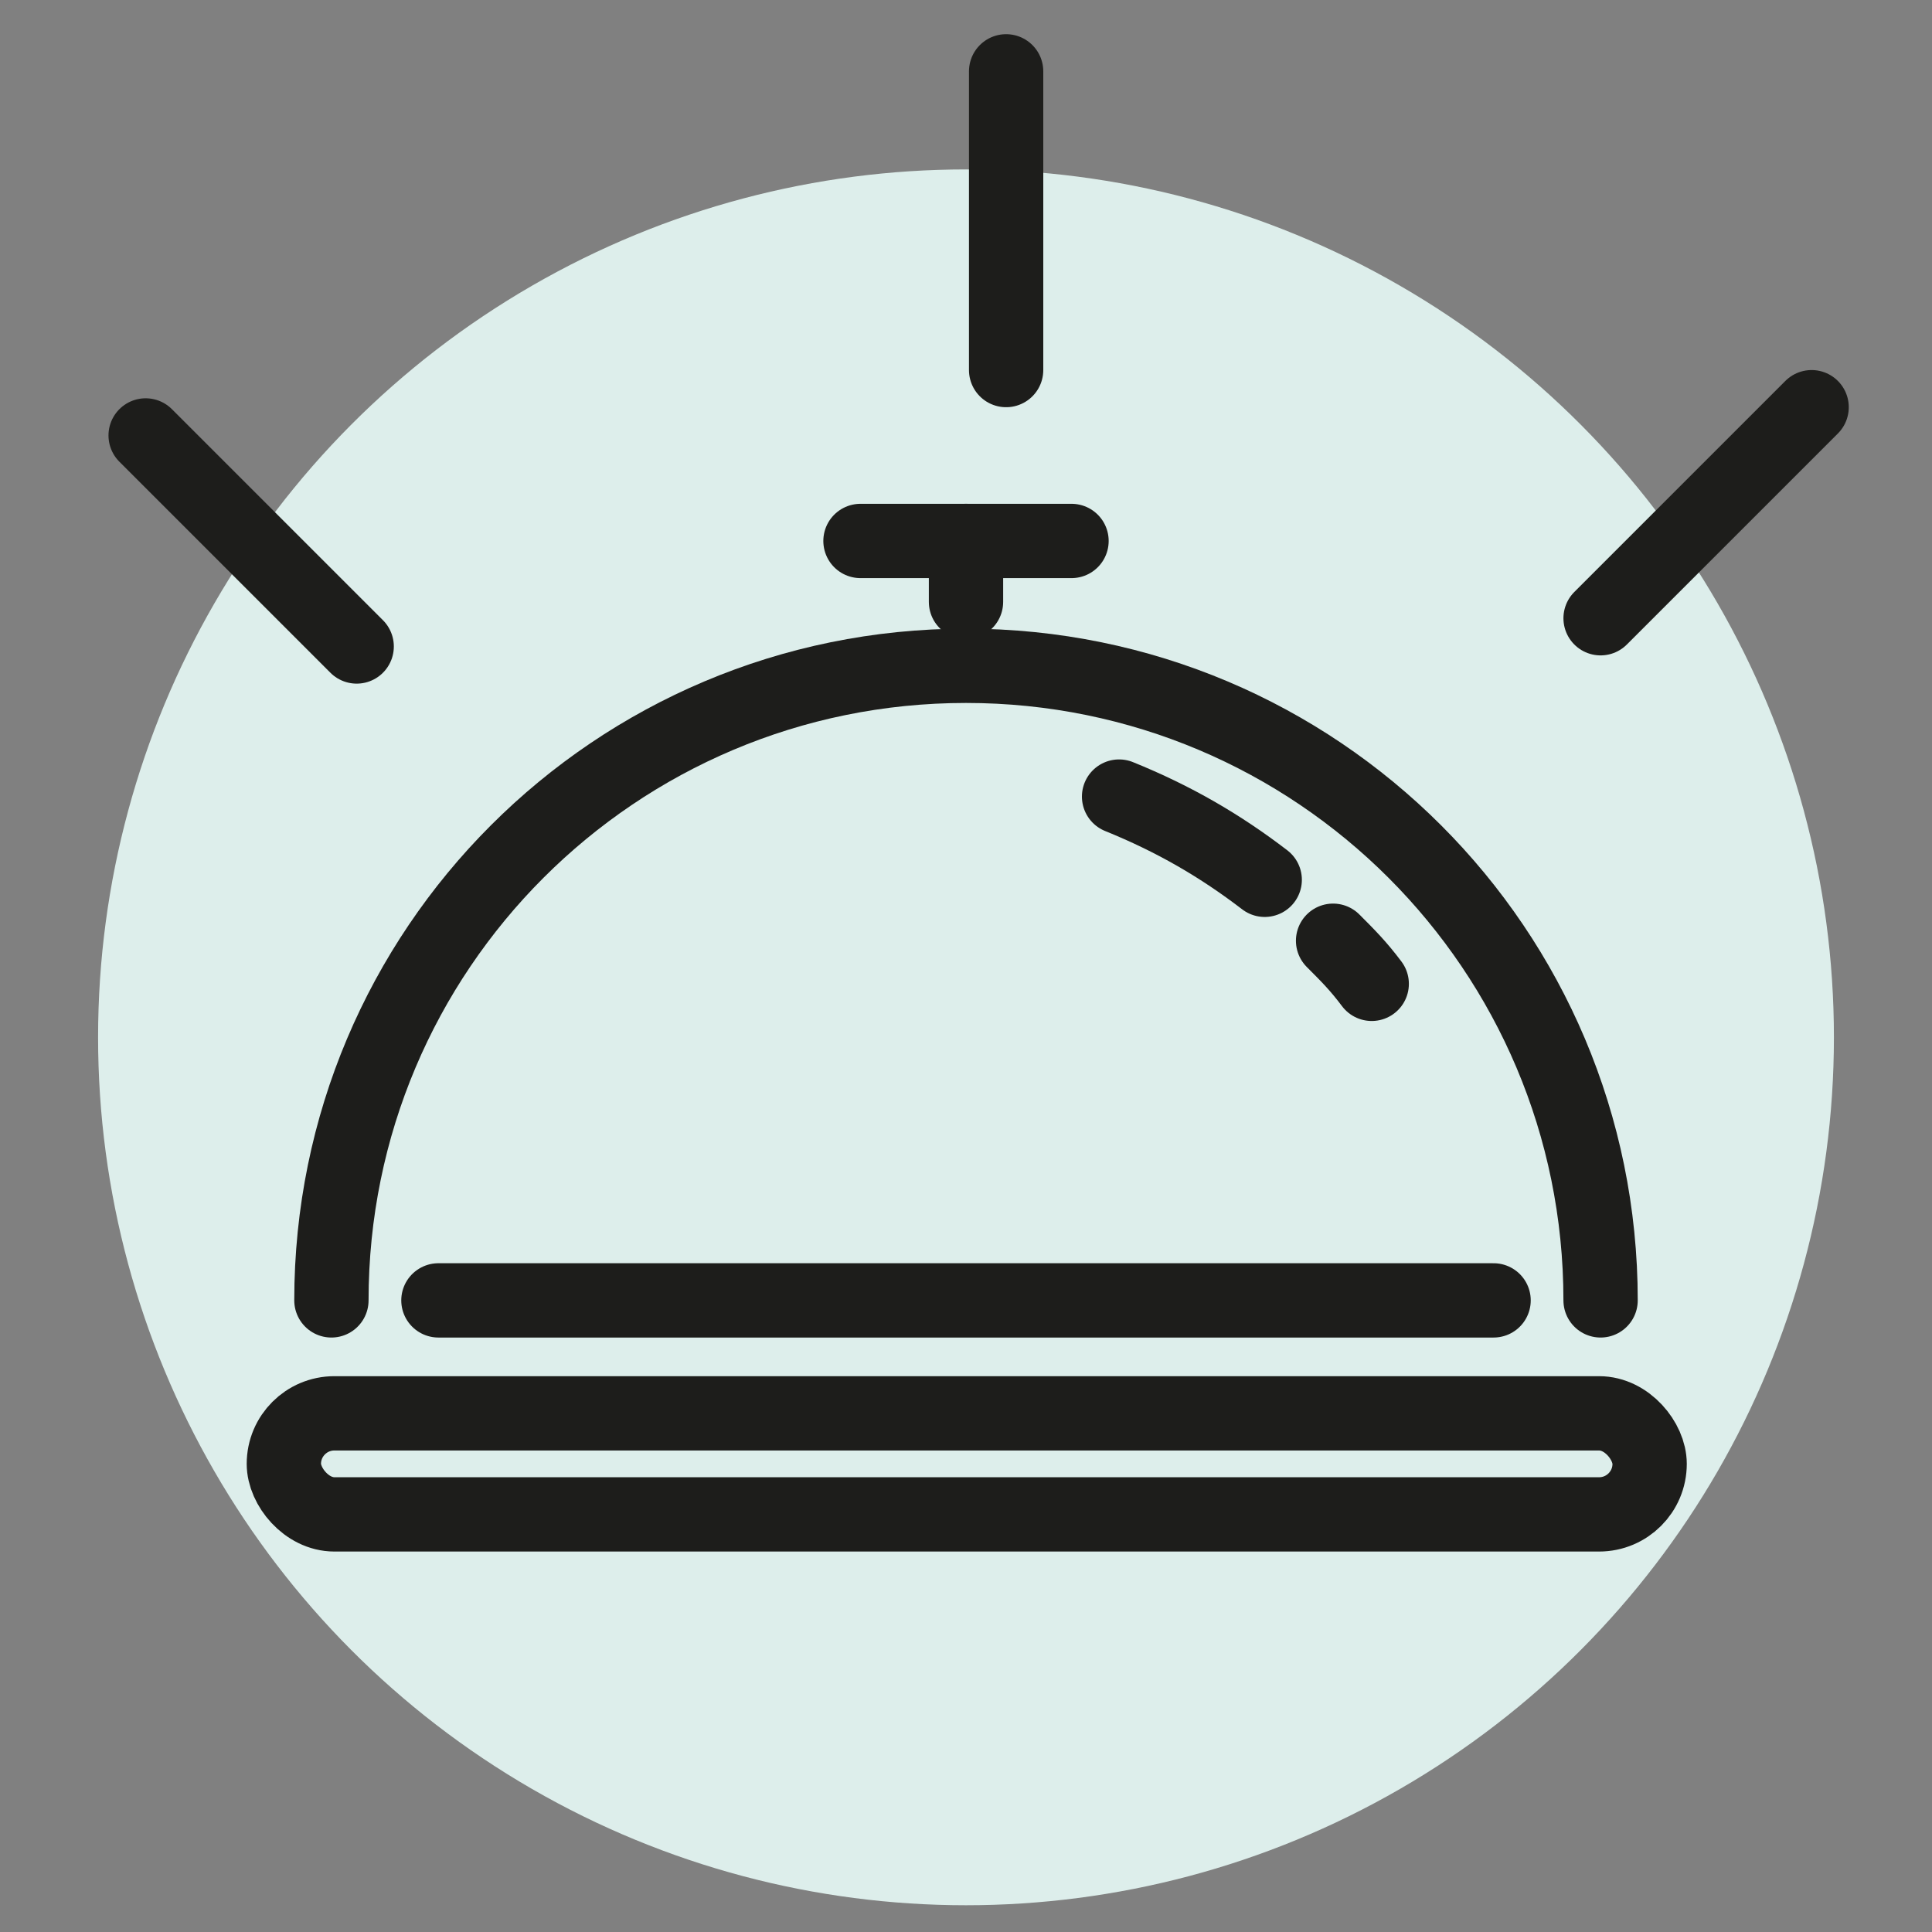
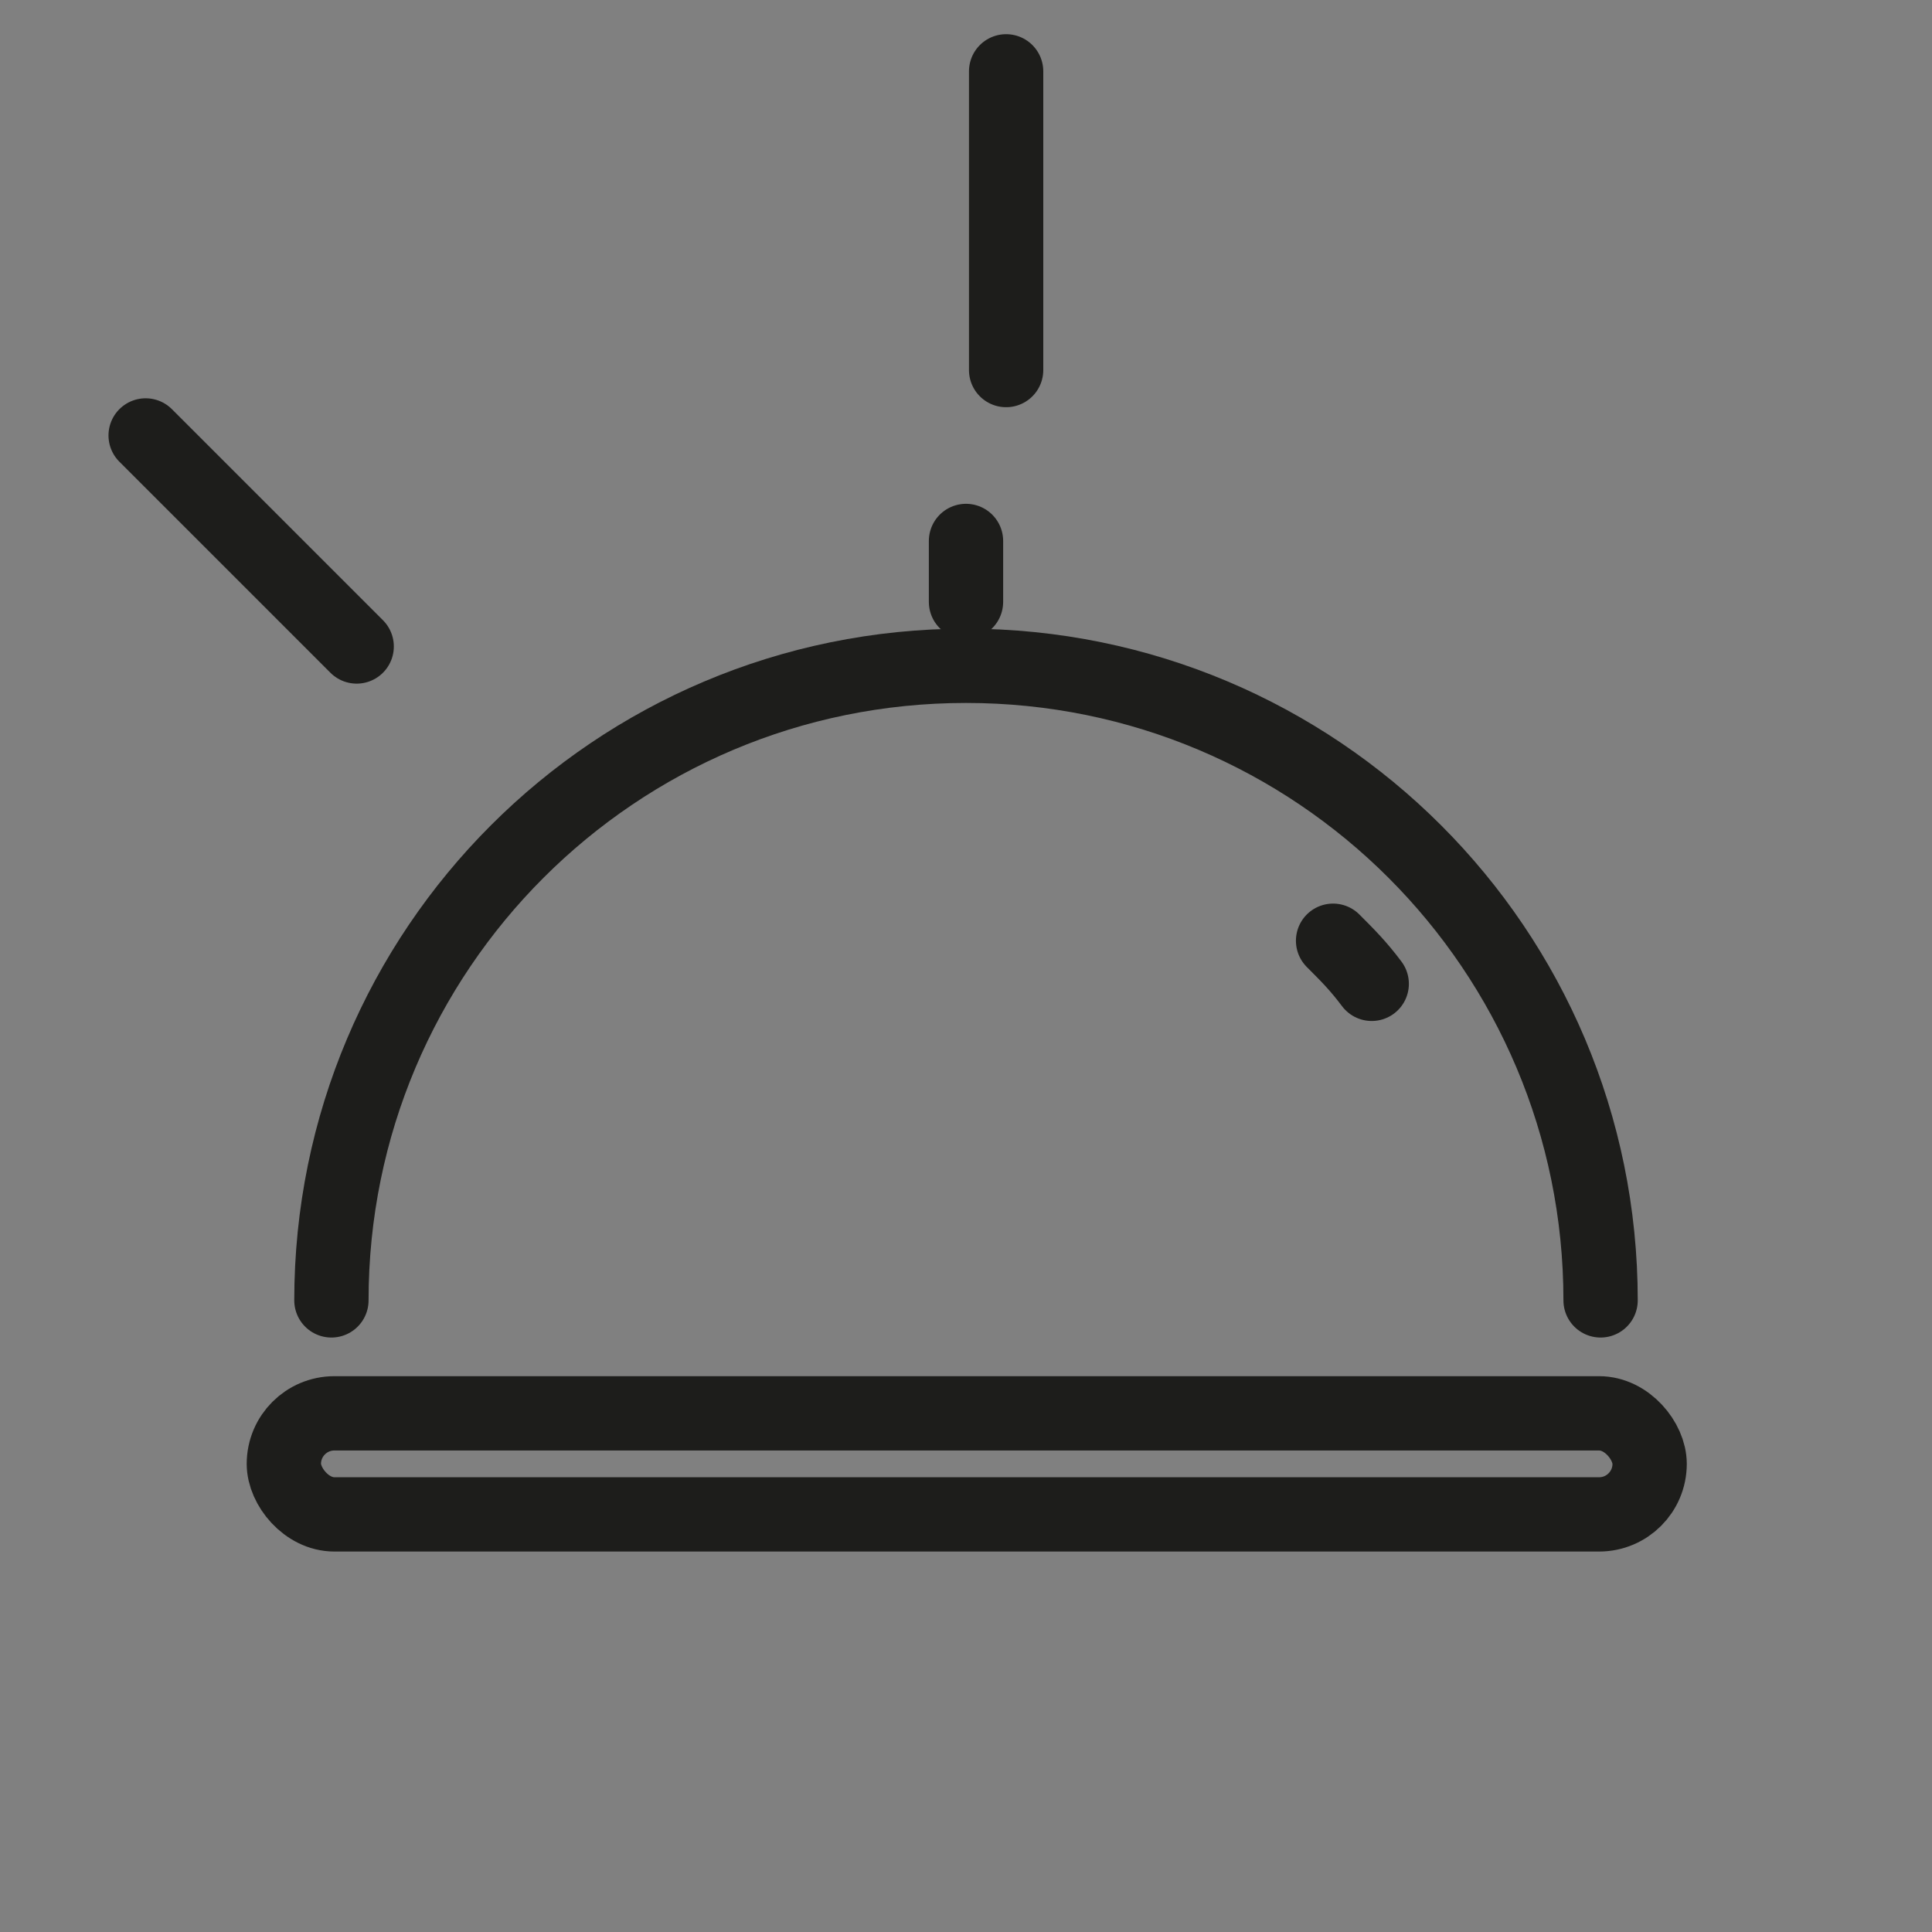
<svg xmlns="http://www.w3.org/2000/svg" id="lampe" version="1.1" viewBox="0 0 130 130">
  <rect x="0" y="0" width="130" height="130" fill="#808080" stroke="none" />
  <defs>
    <style>
      .st0 {
        fill: none;
        stroke: #1d1d1b;
        stroke-linecap: round;
        stroke-linejoin: round;
        stroke-width: 5px;
      }

      .st1 {
        fill: #ddeeeb;
      }
    </style>
  </defs>
  <g>
-     <circle class="st1" cx="65" cy="69.8" r="58.4" />
    <g>
      <g>
        <path class="st0" d="M34.6,43.8" />
        <path class="st0" d="M24,52.7" />
      </g>
      <g>
        <path class="st0" d="M107.7,87.5c0-23.6-19.1-42.7-42.7-42.7s-42.7,19.1-42.7,42.7" />
-         <line class="st0" x1="29.5" y1="87.5" x2="100.5" y2="87.5" />
        <rect class="st0" x="19.1" y="95.1" width="91.9" height="6.8" rx="3.4" ry="3.4" />
        <line class="st0" x1="65" y1="40.5" x2="65" y2="36.4" />
-         <line class="st0" x1="57.9" y1="36.4" x2="72.1" y2="36.4" />
-         <path class="st0" d="M85.1,59.2c-3-2.3-6.1-4.1-9.8-5.6" />
        <path class="st0" d="M92.3,66.2c-.9-1.2-1.6-1.9-2.6-2.9" />
      </g>
    </g>
  </g>
  <line class="st0" x1="9.8" y1="29.3" x2="24" y2="43.5" />
-   <line class="st0" x1="121.9" y1="27.4" x2="107.7" y2="41.6" />
  <line class="st0" x1="67.7" y1="4.8" x2="67.7" y2="24.9" />
</svg>